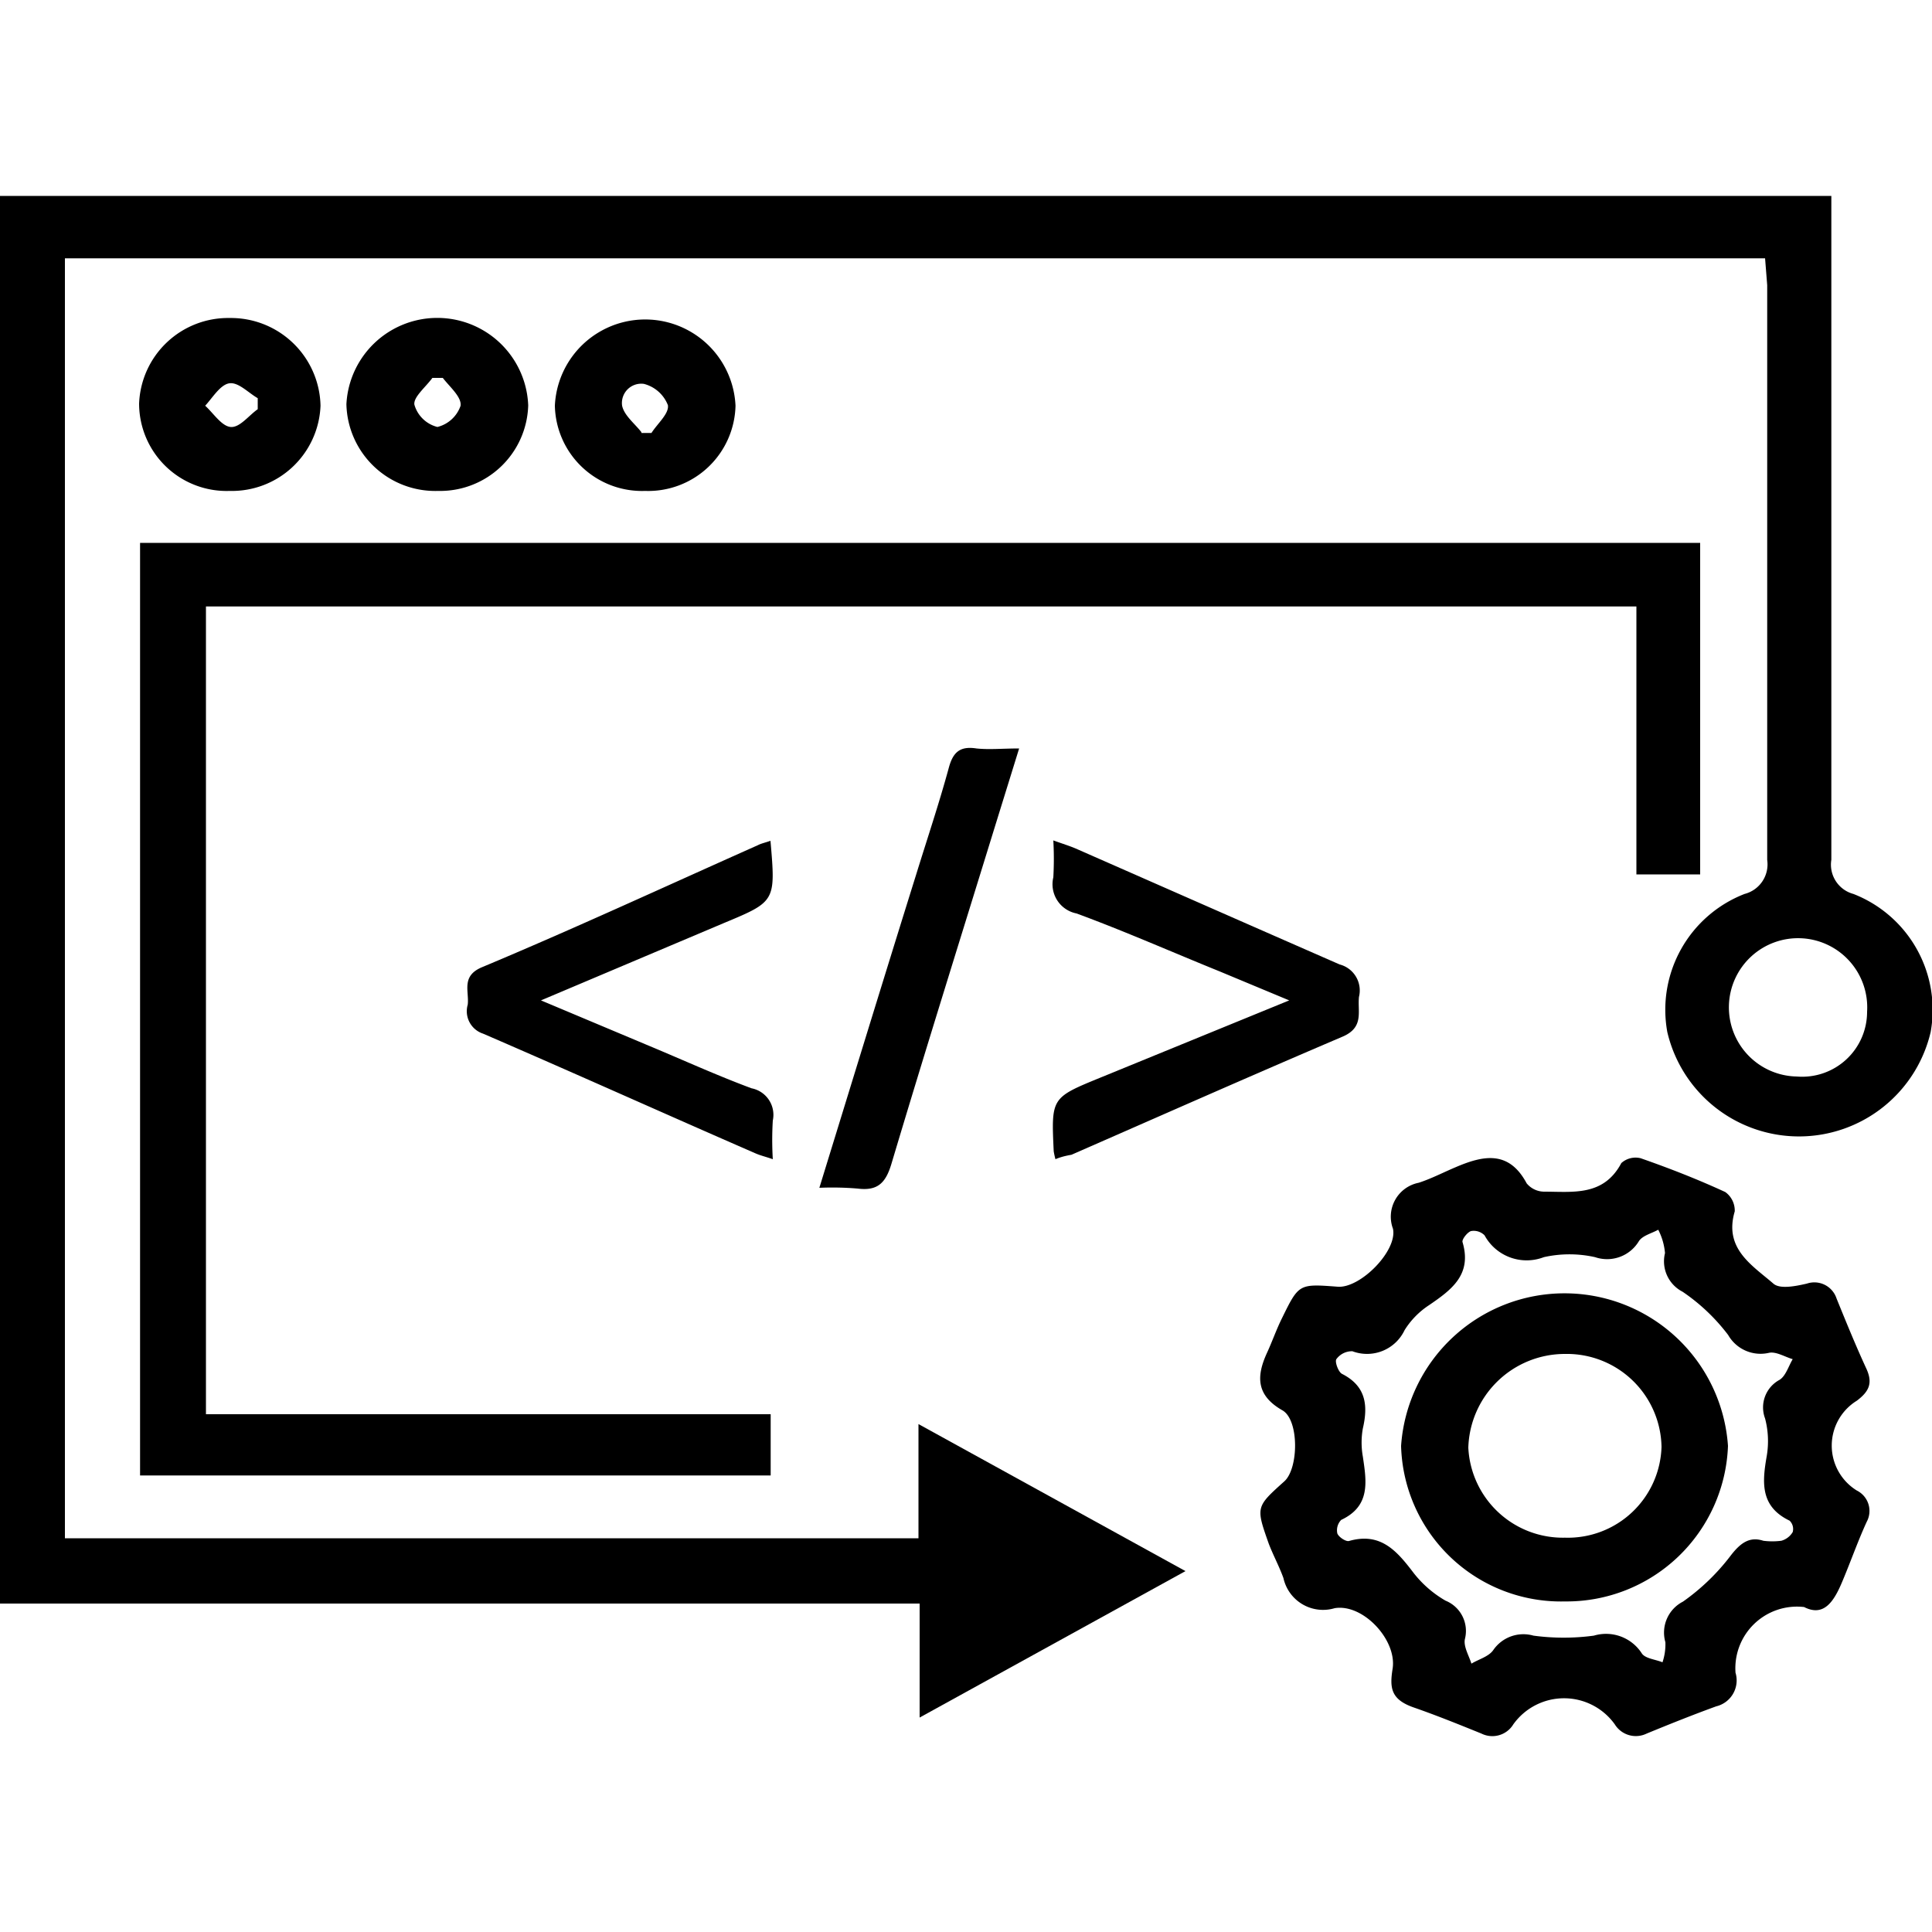
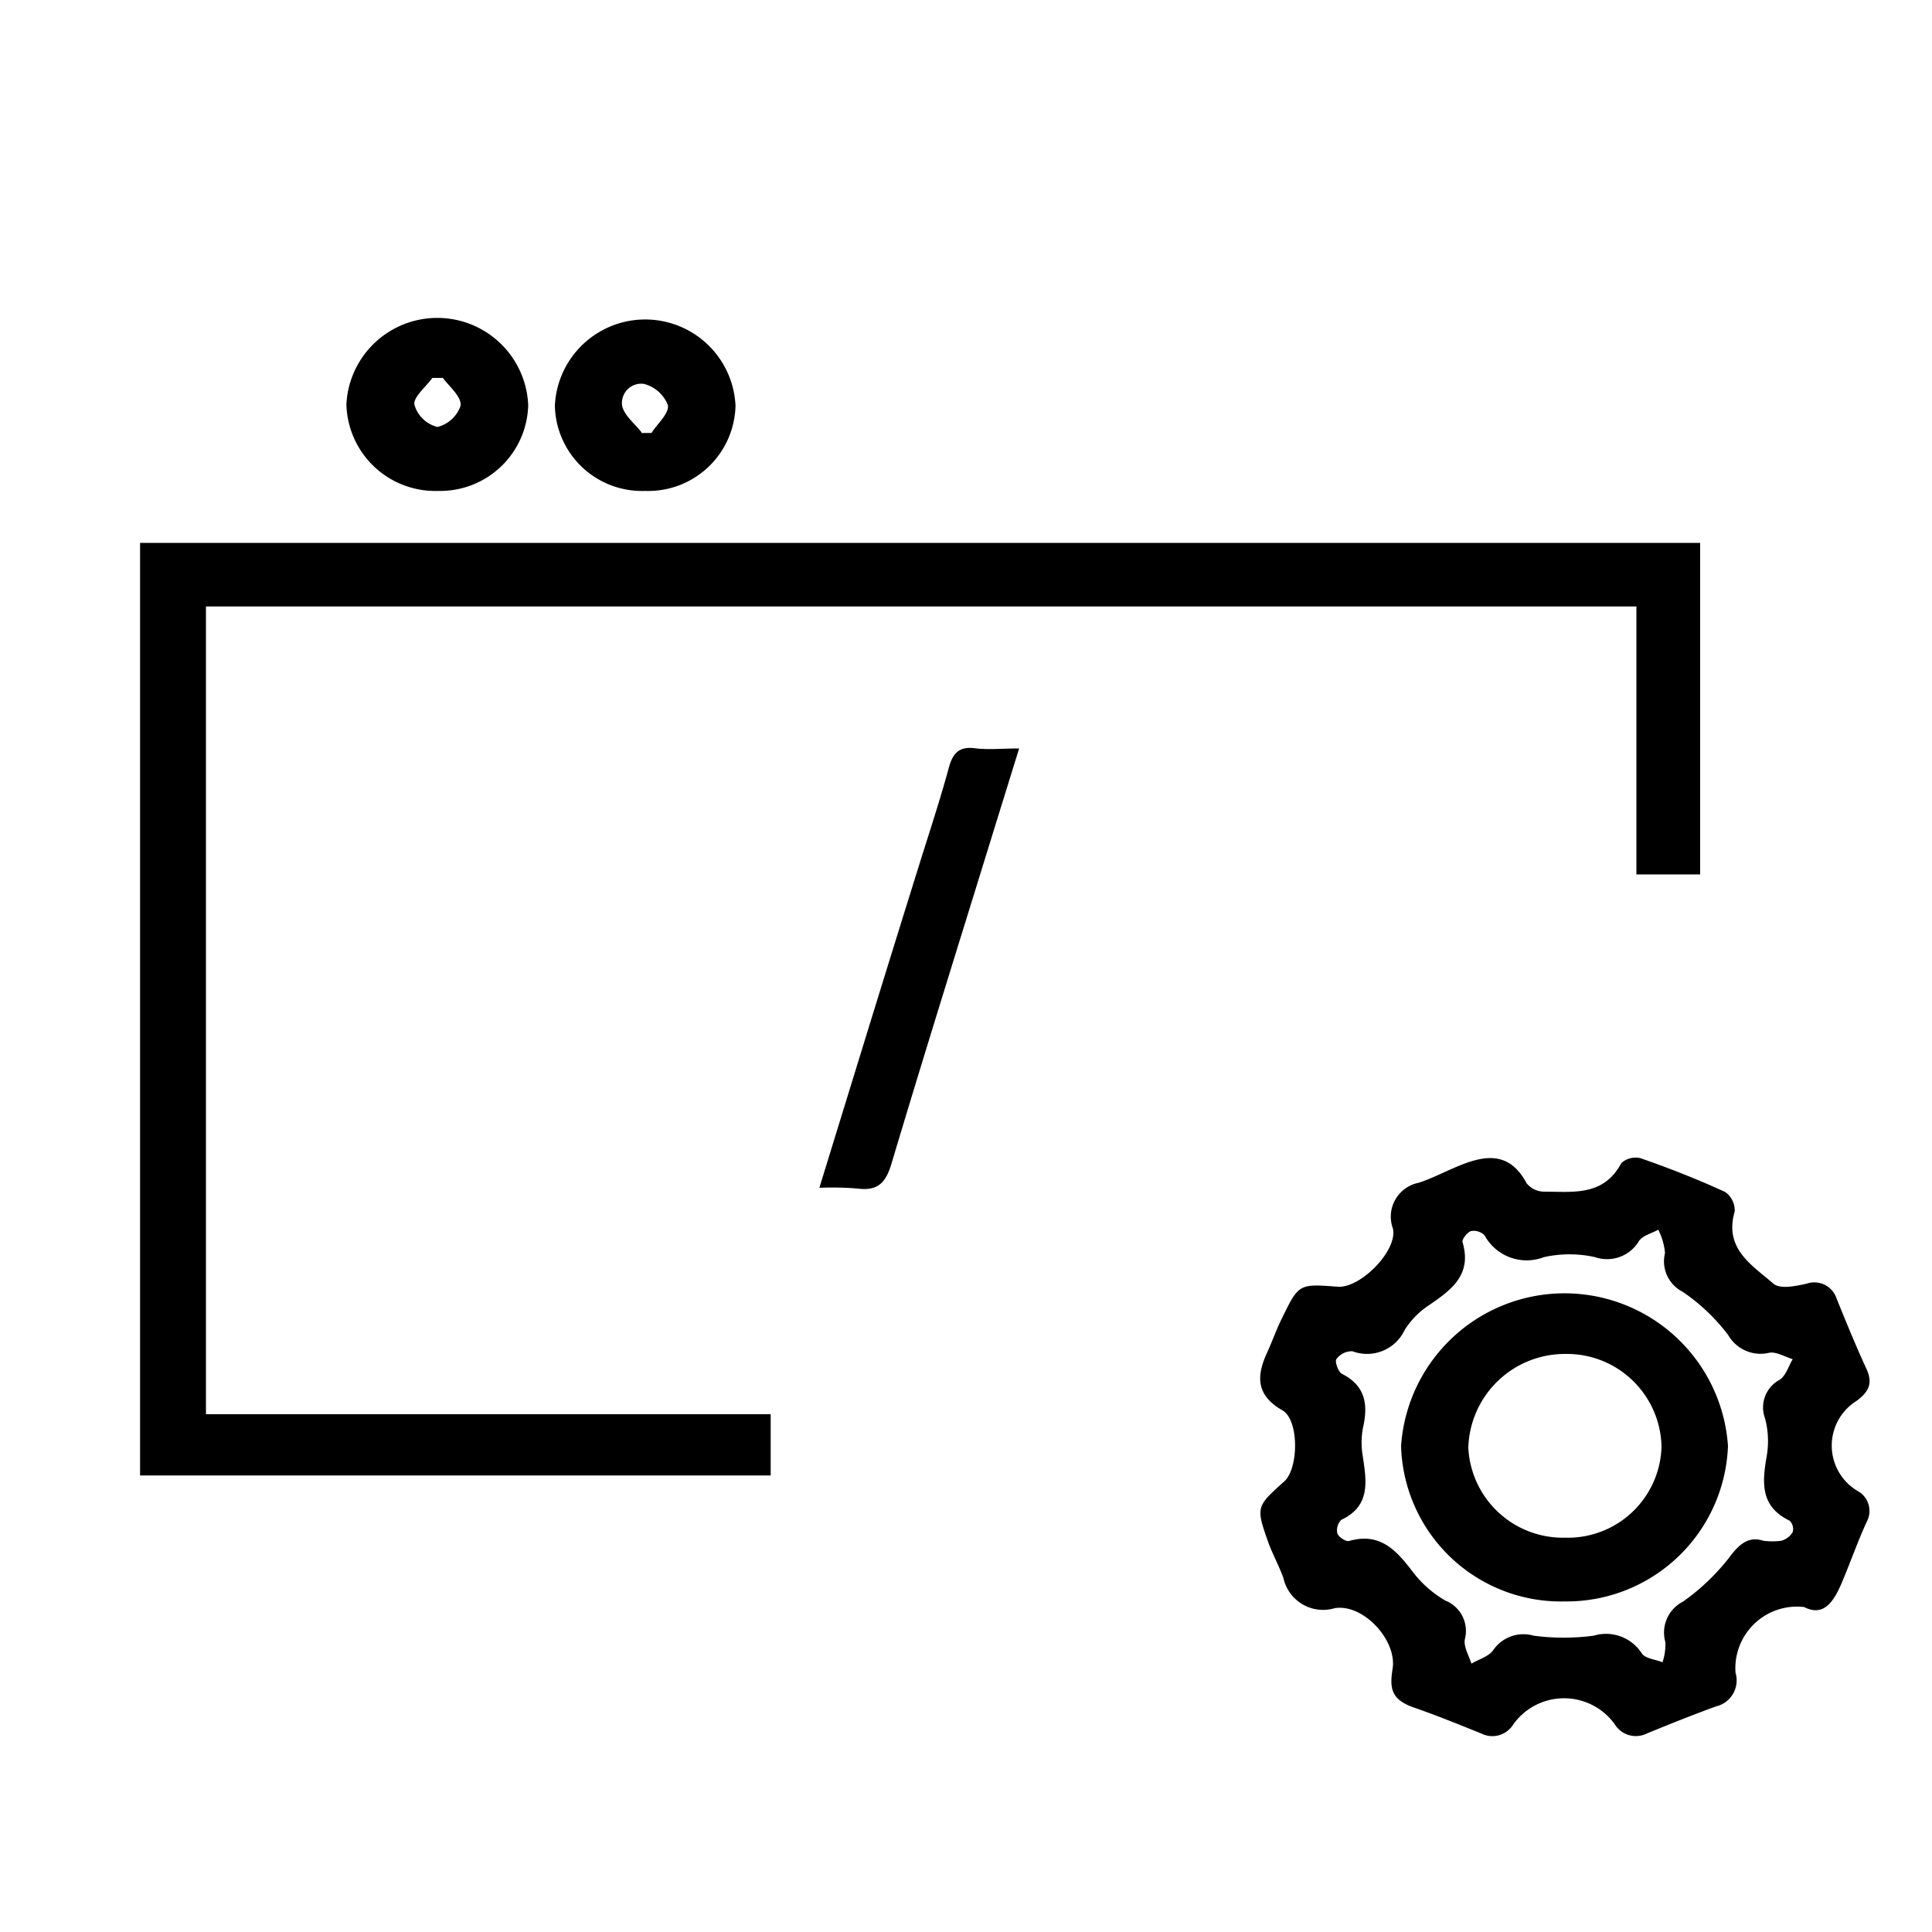
<svg xmlns="http://www.w3.org/2000/svg" id="Layer_1" data-name="Layer 1" width="100" height="100" viewBox="0 0 100 100">
  <title>Application development and maintenance</title>
-   <path d="M91.36,13.37h-88V79.62H47.54V73.71l13.82,7.61L47.6,88.9V83H0V10.14H94.79v1.45q0,16.45,0,32.91a1.57,1.57,0,0,0,1.14,1.77,6.44,6.44,0,0,1,4,7.15,7,7,0,0,1-13.63,0,6.43,6.43,0,0,1,4-7.15,1.58,1.58,0,0,0,1.17-1.76c0-9.91,0-19.83,0-29.75Zm5.28,39A3.58,3.58,0,1,0,93,55.72,3.36,3.36,0,0,0,96.64,52.35Z" />
  <path d="M10.66,31.39V73.2H39.89v3.17H7.25V28.1H88V45.26h-3.3V31.39Z" />
  <path d="M93.38,83.18a3.19,3.19,0,0,0-3.55,3.4,1.38,1.38,0,0,1-1,1.74c-1.21.44-2.41.92-3.6,1.41a1.28,1.28,0,0,1-1.65-.48,3.23,3.23,0,0,0-5.25,0,1.27,1.27,0,0,1-1.65.48c-1.16-.47-2.32-.94-3.5-1.35s-1.26-1-1.1-2c.24-1.49-1.53-3.39-3-3.14a2.1,2.1,0,0,1-2.65-1.56c-.22-.61-.53-1.18-.76-1.78C65,78,65,78,66.47,76.68c.75-.66.78-3.18-.09-3.68-1.37-.78-1.36-1.77-.79-3,.27-.59.48-1.2.77-1.78.87-1.78.88-1.77,2.88-1.62,1.17.09,3.1-1.86,2.86-3a1.79,1.79,0,0,1,1.33-2.38c.65-.21,1.26-.53,1.9-.8,1.42-.61,2.76-.91,3.69.83a1.18,1.18,0,0,0,.9.43c1.5,0,3.08.25,4-1.48a1.1,1.1,0,0,1,1-.25c1.49.52,2.95,1.09,4.38,1.75a1.18,1.18,0,0,1,.49,1c-.57,1.93.89,2.78,2,3.74.34.3,1.16.13,1.73,0a1.21,1.21,0,0,1,1.54.77c.5,1.23,1,2.46,1.56,3.67.32.73.11,1.15-.51,1.62a2.73,2.73,0,0,0,0,4.65,1.18,1.18,0,0,1,.51,1.62c-.46,1-.84,2.09-1.28,3.13S94.38,83.69,93.38,83.18Zm-2.11-3.43a3.7,3.7,0,0,0,.93,0,1,1,0,0,0,.59-.45.6.6,0,0,0-.16-.59c-1.54-.74-1.42-2-1.18-3.37a4.61,4.61,0,0,0-.09-1.92,1.62,1.62,0,0,1,.75-2c.32-.2.46-.7.68-1.07-.41-.12-.85-.4-1.22-.33a1.93,1.93,0,0,1-2.12-.92,10,10,0,0,0-2.36-2.24,1.77,1.77,0,0,1-.91-2,3.24,3.24,0,0,0-.35-1.21c-.34.19-.81.3-1,.59a1.92,1.92,0,0,1-2.27.83,6.08,6.08,0,0,0-2.65,0,2.48,2.48,0,0,1-3.07-1.13.79.79,0,0,0-.7-.22c-.19.06-.48.43-.44.57.5,1.69-.57,2.47-1.74,3.27a4.19,4.19,0,0,0-1.26,1.29A2.15,2.15,0,0,1,70,69.94a1,1,0,0,0-.83.41c-.09.13.1.66.29.76,1.24.63,1.36,1.62,1.08,2.83a4.15,4.15,0,0,0,0,1.45c.19,1.29.41,2.56-1.12,3.28a.77.77,0,0,0-.2.7c.07.19.45.44.61.39,1.65-.47,2.49.54,3.35,1.67a5.72,5.72,0,0,0,1.64,1.42,1.69,1.69,0,0,1,1,2c-.07.39.21.84.34,1.26.38-.23.89-.36,1.13-.7a1.89,1.89,0,0,1,2.08-.75,11.72,11.72,0,0,0,3.13,0,2.2,2.2,0,0,1,2.48.92c.18.27.71.31,1.07.46A2.89,2.89,0,0,0,86.2,85a1.8,1.8,0,0,1,.91-2.1,11.18,11.18,0,0,0,2.43-2.33C90.06,79.88,90.54,79.51,91.27,79.75Z" />
-   <path d="M54.63,60a4,4,0,0,1-.09-.41c-.13-2.77-.13-2.77,2.41-3.81l9.78-4-3.6-1.5c-2.47-1-4.91-2.08-7.41-3a1.54,1.54,0,0,1-1.2-1.87,17.13,17.13,0,0,0,0-1.91c.5.18.83.28,1.16.42,4.55,2,9.09,4,13.66,6a1.39,1.39,0,0,1,1,1.68c-.08.78.28,1.59-.88,2.07-4.69,2-9.34,4.06-14,6.1C55.18,59.82,54.91,59.88,54.63,60Z" />
-   <path d="M39.88,43.52c.27,3.14.27,3.14-2.42,4.26l-9.46,4,5.64,2.37c1.75.73,3.48,1.52,5.26,2.18A1.4,1.4,0,0,1,40,58a16.76,16.76,0,0,0,0,2c-.37-.13-.64-.19-.89-.3C34.38,57.64,29.7,55.53,25,53.5A1.22,1.22,0,0,1,24.21,52c.08-.69-.35-1.47.72-1.93,4.78-2,9.53-4.2,14.29-6.32C39.39,43.66,39.59,43.62,39.88,43.52Z" />
  <path d="M42.41,61.48c1.71-5.55,3.34-10.87,5-16.18.57-1.85,1.19-3.69,1.7-5.56.22-.82.59-1.13,1.43-1,.67.07,1.36,0,2.21,0L51.43,43c-1.77,5.74-3.57,11.48-5.29,17.24-.3,1-.72,1.41-1.75,1.28A15.83,15.83,0,0,0,42.41,61.48Z" />
  <path d="M22.68,25.41a4.6,4.6,0,0,1-4.75-4.49,4.71,4.71,0,0,1,9.41.06A4.56,4.56,0,0,1,22.68,25.41Zm.24-5.85h-.54c-.34.47-1,1-.93,1.39a1.66,1.66,0,0,0,1.19,1.15A1.7,1.7,0,0,0,23.84,21C23.9,20.54,23.25,20,22.92,19.56Z" />
  <path d="M33.39,25.41A4.51,4.51,0,0,1,28.72,21a4.68,4.68,0,0,1,9.35,0A4.52,4.52,0,0,1,33.39,25.41Zm-.19-3,.52,0c.31-.49.92-1,.85-1.44a1.82,1.82,0,0,0-1.24-1.1A1,1,0,0,0,32.2,21C32.31,21.51,32.85,21.92,33.2,22.37Z" />
-   <path d="M11.89,25.41A4.53,4.53,0,0,1,7.2,20.89a4.61,4.61,0,0,1,4.69-4.43A4.64,4.64,0,0,1,16.59,21,4.59,4.59,0,0,1,11.89,25.41Zm1.45-4.23,0-.57c-.49-.28-1-.84-1.47-.77S11,20.59,10.62,21c.43.39.85,1.06,1.32,1.1S12.87,21.51,13.34,21.18Z" />
  <path d="M72.52,74.84a8.48,8.48,0,0,1,16.92,0A8.36,8.36,0,0,1,81,82.89,8.28,8.28,0,0,1,72.52,74.84ZM81,79.59a4.85,4.85,0,0,0,5-4.7,4.9,4.9,0,0,0-5-4.81,5,5,0,0,0-5,4.85A4.9,4.9,0,0,0,81,79.59Z" />
</svg>